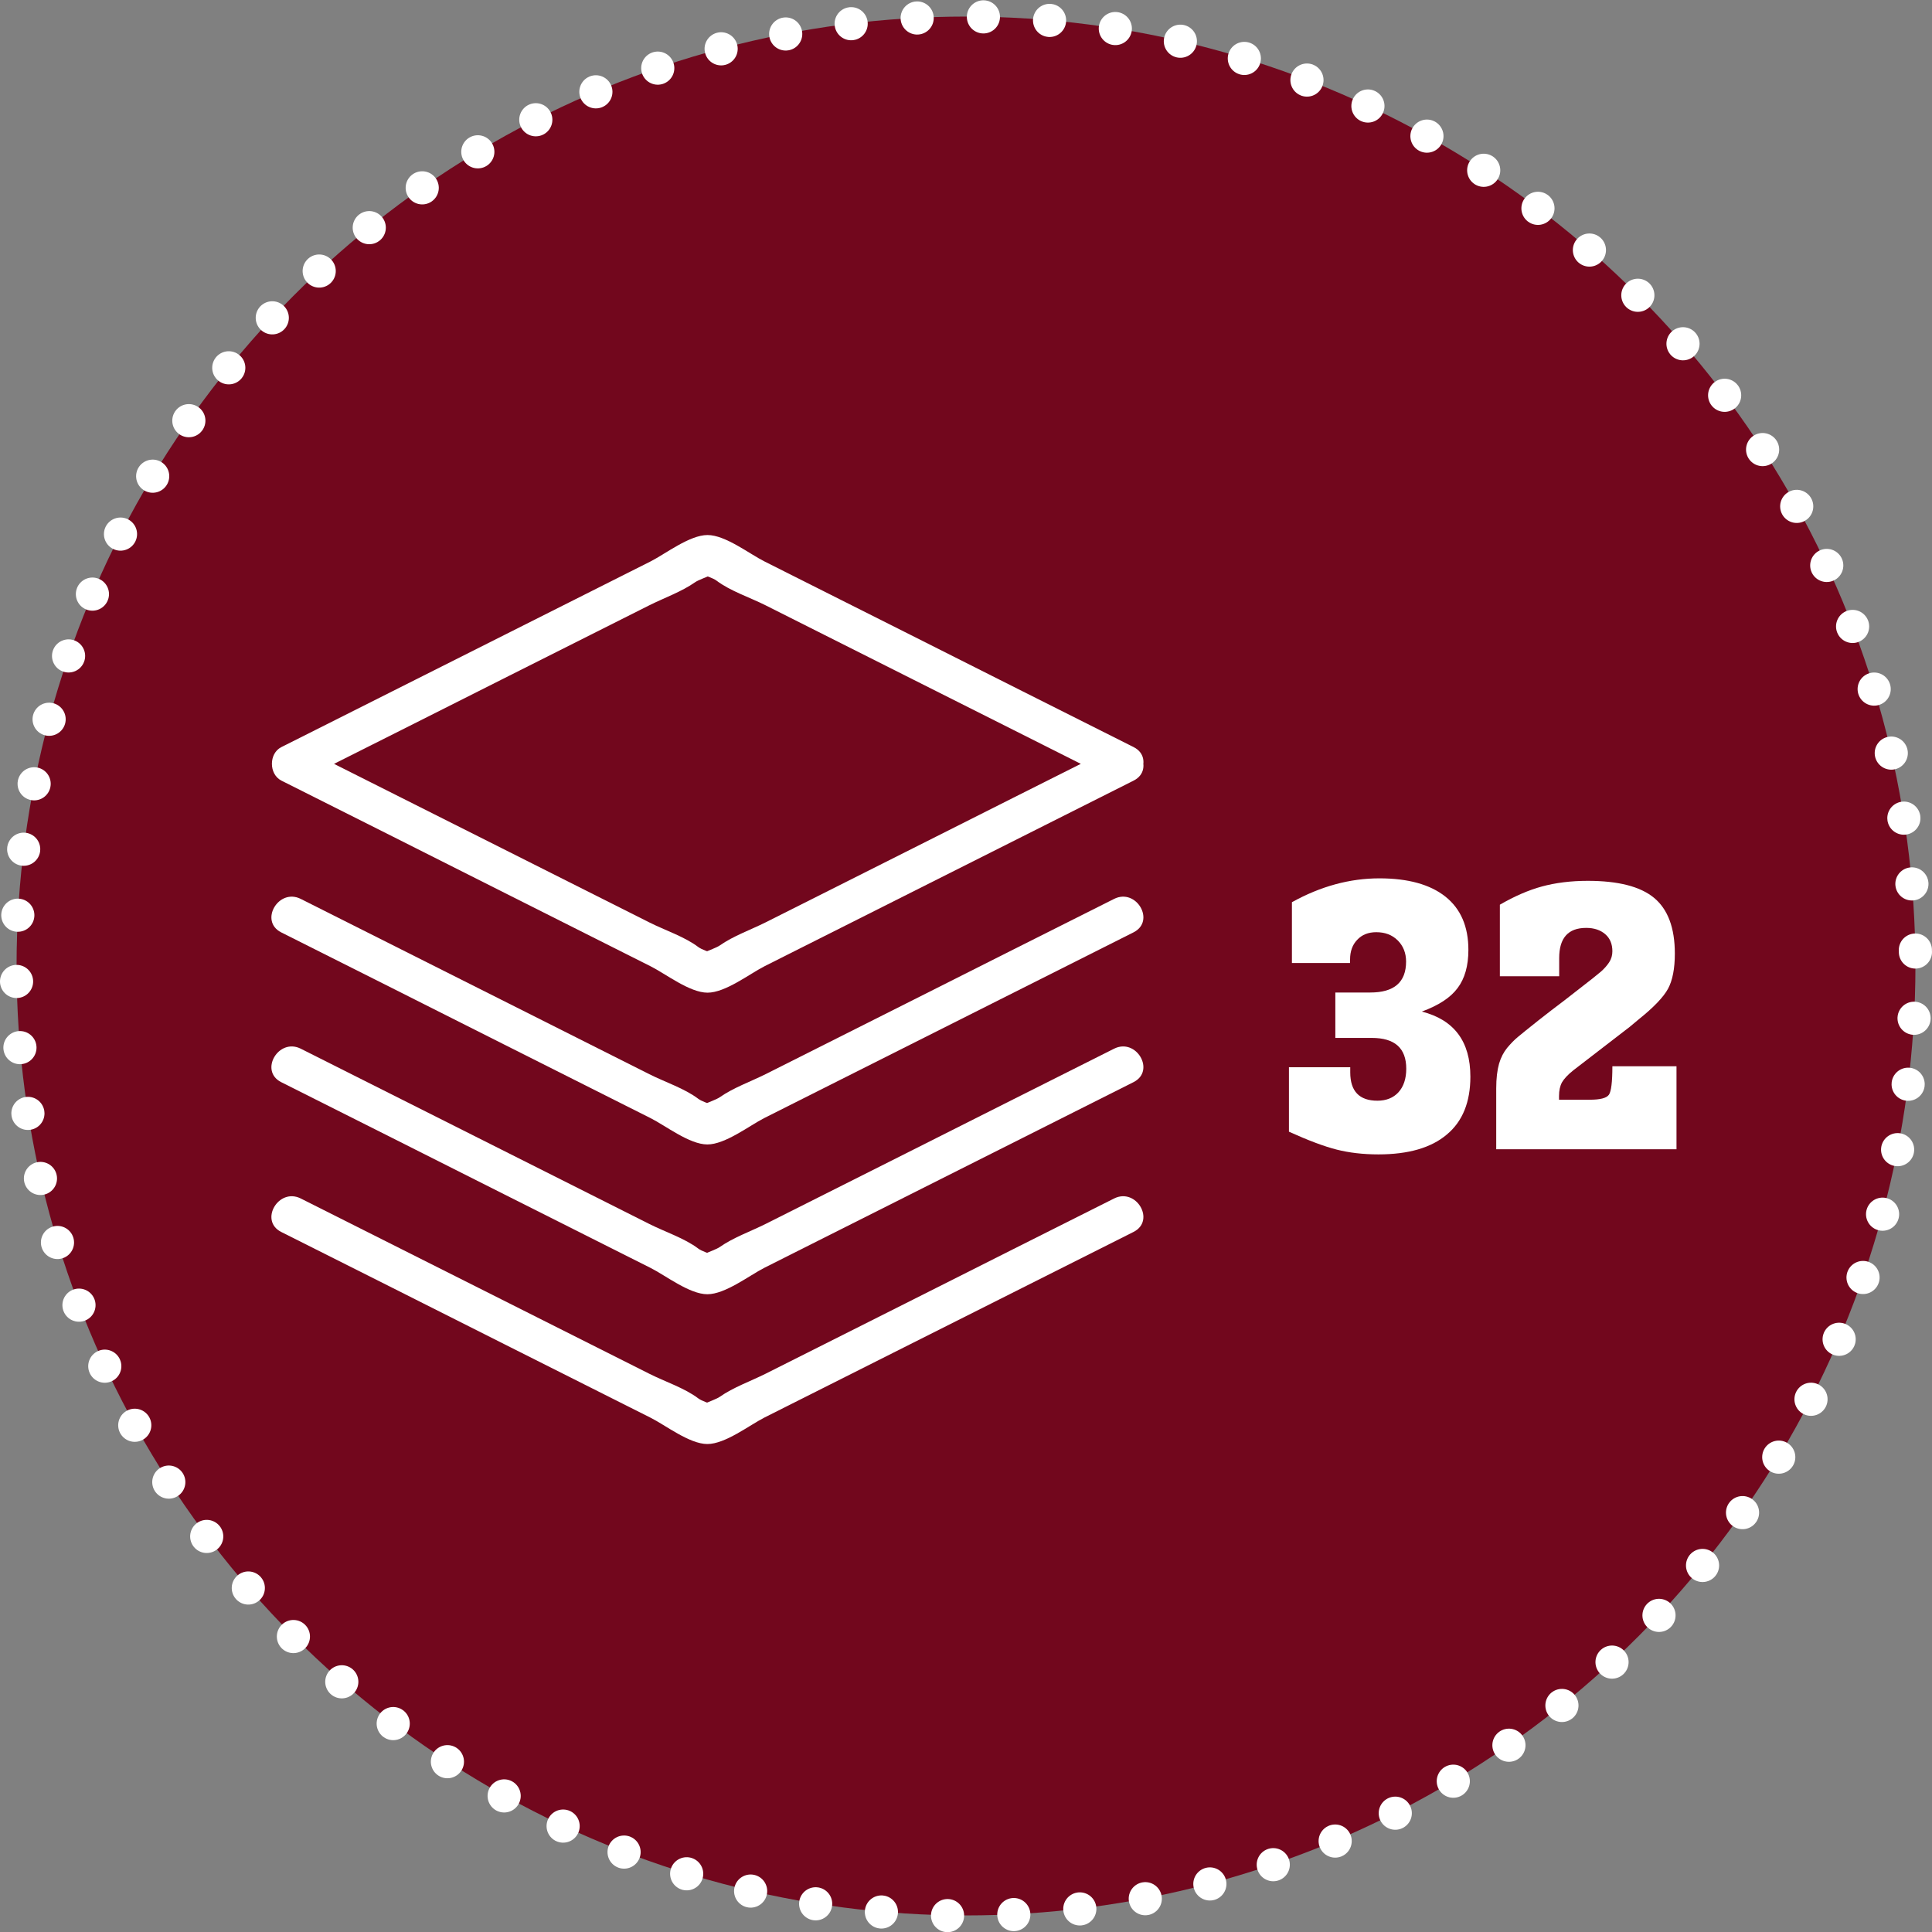
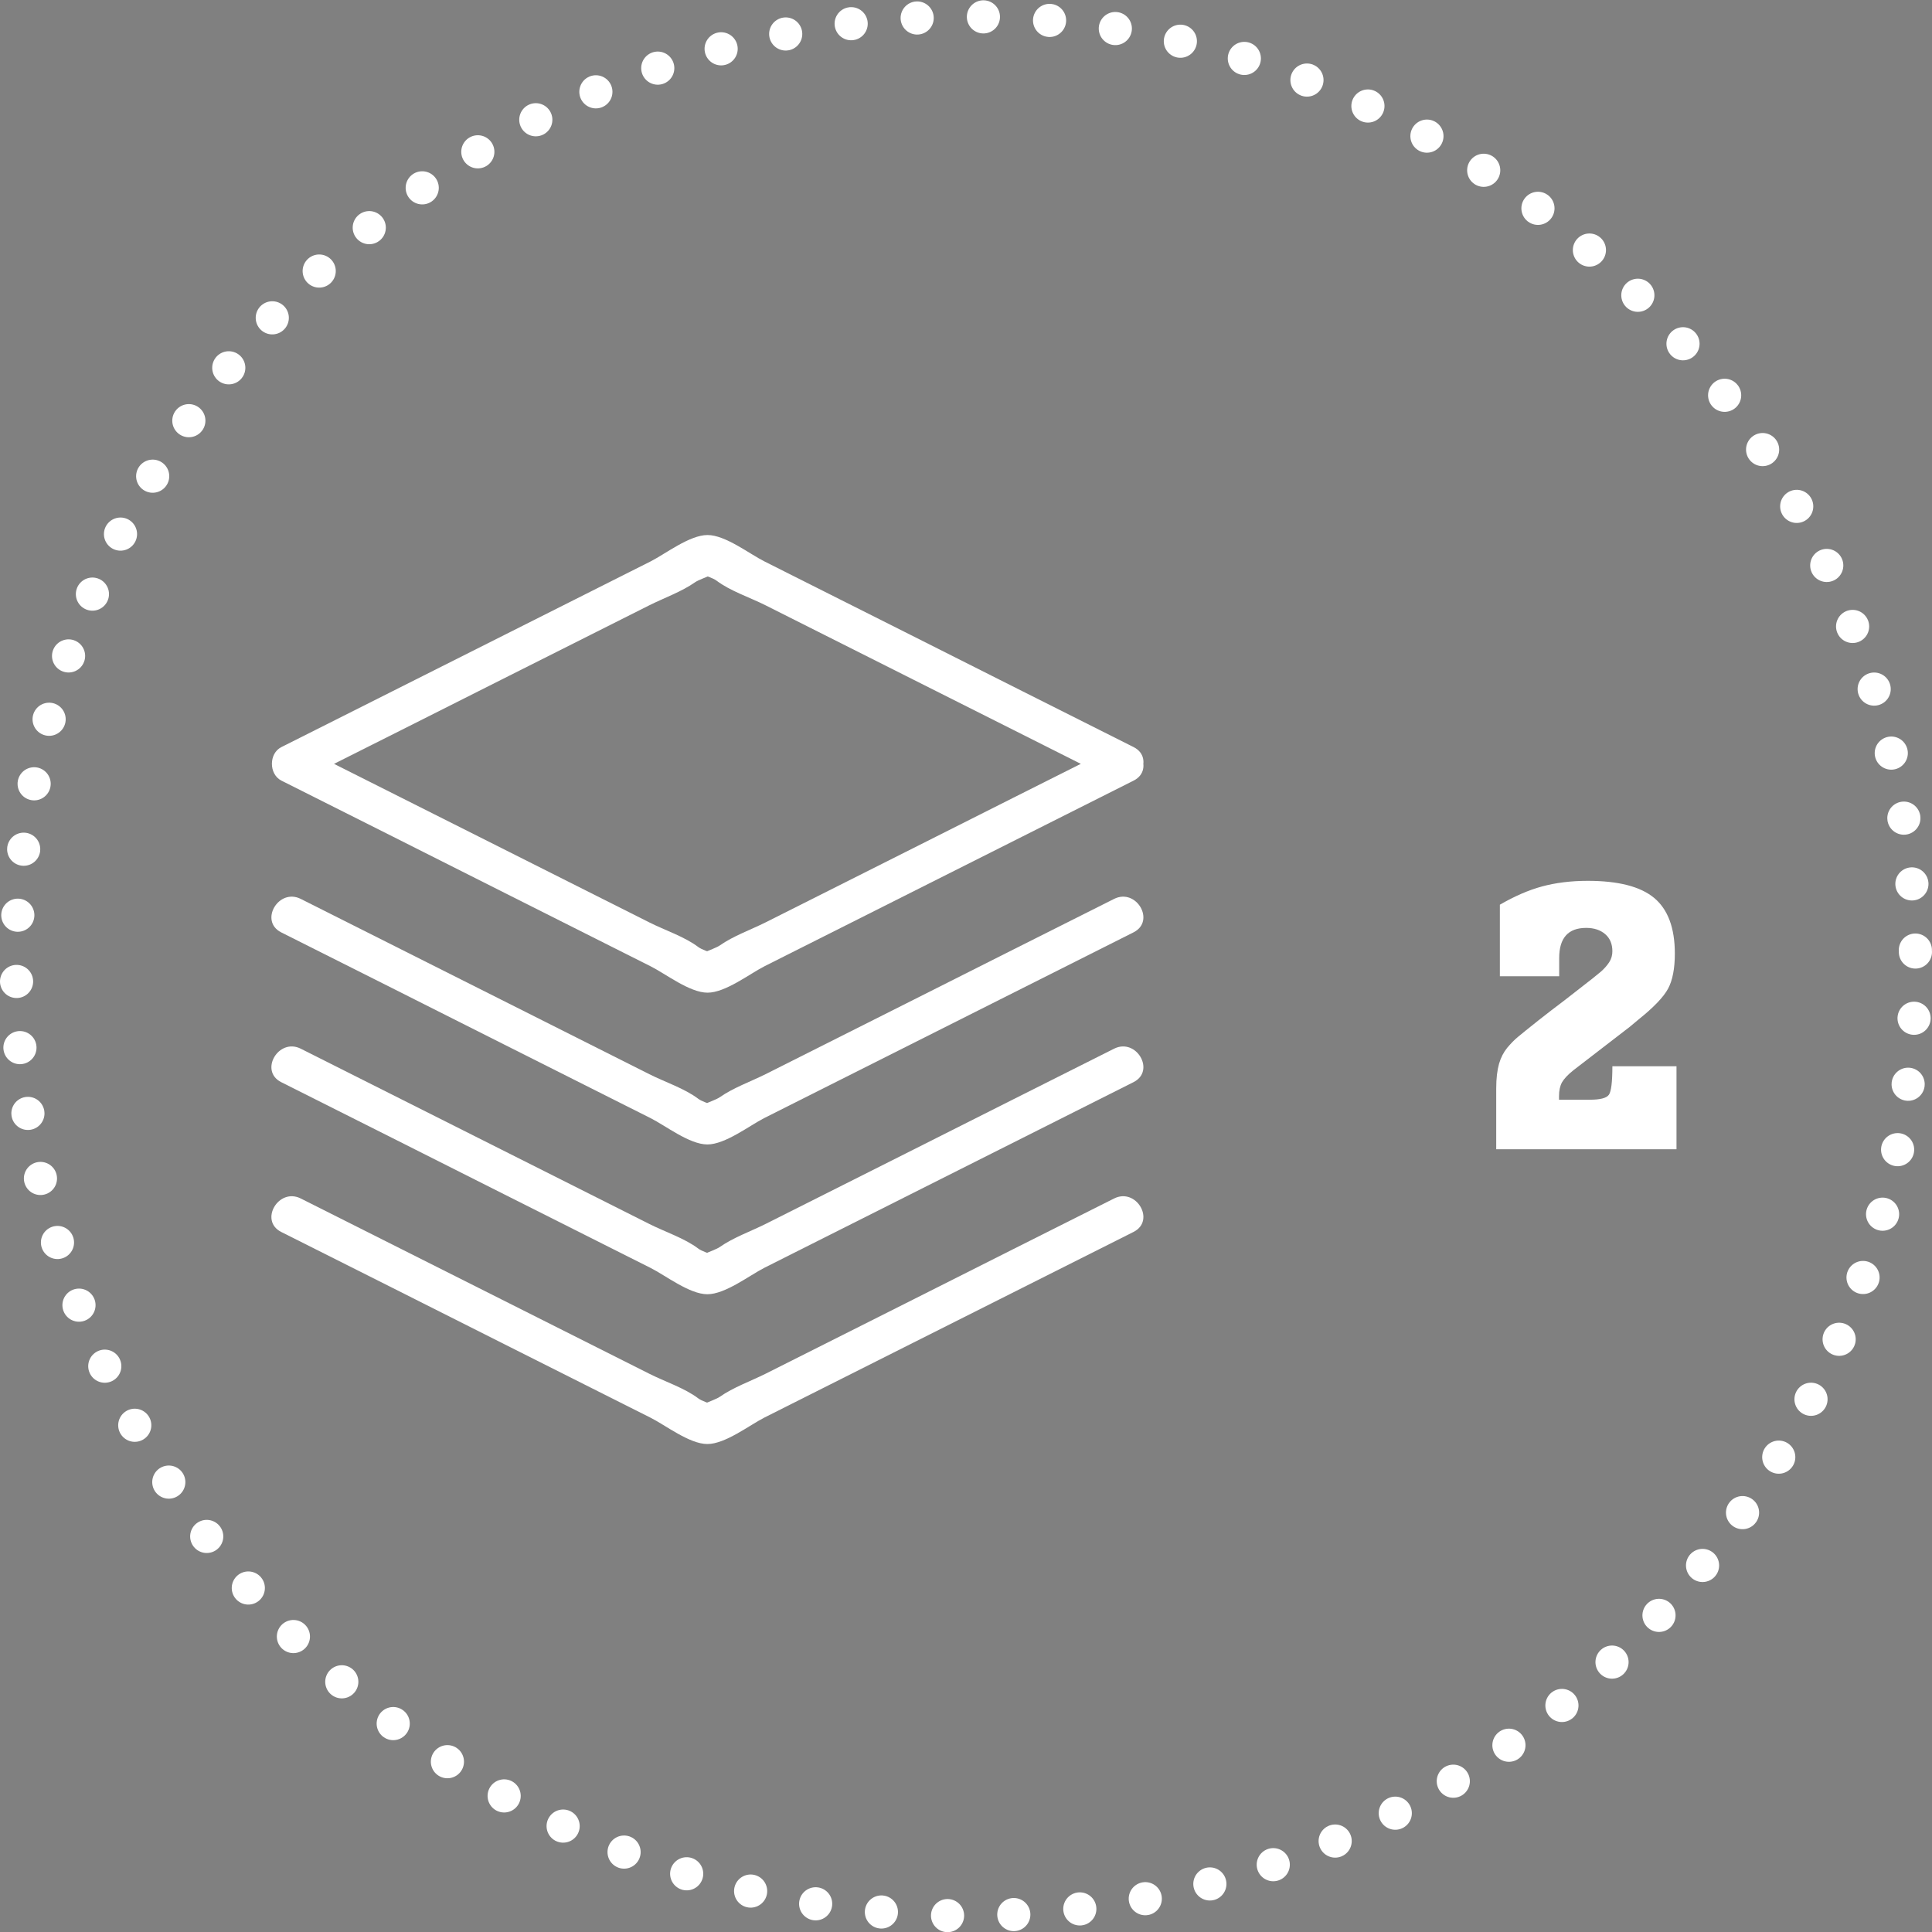
<svg xmlns="http://www.w3.org/2000/svg" version="1.1" id="Layer_1" x="0px" y="0px" viewBox="0 0 116.6 116.6" style="enable-background:new 0 0 116.6 116.6;" xml:space="preserve">
  <rect x="0" y="0" width="116.6" height="116.6" fill="#808080" stroke="none" />
  <style type="text/css">
	.st0{fill:#72071D;}
	.st1{fill:#FFFFFF;}
	.st2{fill:none;stroke:#FFFFFF;stroke-width:2;stroke-linecap:round;stroke-linejoin:round;stroke-dasharray:0,3.999;}
</style>
-   <circle class="st0" cx="58.3" cy="58.3" r="57.3" />
  <g>
    <g>
      <g>
        <g>
          <path class="st1" d="M67.24,45.09c-4.04,2.03-8.09,4.06-12.13,6.1c-2.97,1.49-5.94,2.99-8.91,4.48      c-0.88,0.44-1.95,0.82-2.76,1.39c-0.37,0.26-1.94,0.68-0.74,0.65c1.15-0.03-0.15-0.25-0.55-0.55c-0.83-0.63-2.03-1.02-2.96-1.49      c-2.82-1.42-5.65-2.84-8.47-4.26c-4.19-2.11-8.38-4.21-12.57-6.32c0,0.67,0,1.34,0,2.02c4.04-2.03,8.09-4.06,12.13-6.1      c2.97-1.49,5.94-2.99,8.91-4.48c0.88-0.44,1.95-0.82,2.76-1.39c0.37-0.26,1.94-0.68,0.74-0.65c-1.15,0.03,0.15,0.25,0.55,0.55      c0.83,0.63,2.03,1.02,2.96,1.49c2.82,1.42,5.65,2.84,8.47,4.26c4.19,2.11,8.38,4.21,12.57,6.32c1.34,0.67,2.52-1.34,1.18-2.02      c-4.48-2.25-8.96-4.5-13.44-6.76c-2.95-1.48-5.9-2.97-8.85-4.45c-0.9-0.45-2.35-1.59-3.43-1.59c-1.08,0-2.53,1.13-3.43,1.59      c-2.8,1.41-5.61,2.82-8.41,4.23c-4.63,2.33-9.25,4.65-13.88,6.98c-0.76,0.38-0.76,1.63,0,2.02c4.48,2.25,8.96,4.5,13.44,6.76      c2.95,1.48,5.9,2.97,8.85,4.45c0.9,0.45,2.35,1.59,3.43,1.59c1.08,0,2.53-1.13,3.43-1.59c2.8-1.41,5.61-2.82,8.41-4.23      c4.63-2.33,9.25-4.65,13.88-6.98C69.76,46.43,68.58,44.42,67.24,45.09z" />
        </g>
      </g>
      <g>
        <g>
          <path class="st1" d="M67.24,54.25c-4.04,2.03-8.09,4.06-12.13,6.1c-2.97,1.49-5.94,2.99-8.91,4.48      c-0.88,0.44-1.95,0.82-2.76,1.39c-0.37,0.26-1.94,0.68-0.74,0.65c1.15-0.03-0.15-0.25-0.55-0.55c-0.83-0.63-2.03-1.02-2.96-1.49      c-2.82-1.42-5.65-2.84-8.47-4.26c-4.19-2.11-8.38-4.21-12.57-6.32c-1.34-0.67-2.52,1.34-1.18,2.02      c4.48,2.25,8.96,4.5,13.44,6.76c2.95,1.48,5.9,2.97,8.85,4.45c0.9,0.45,2.35,1.59,3.43,1.59c1.08,0,2.53-1.13,3.43-1.59      c2.8-1.41,5.61-2.82,8.41-4.23c4.63-2.33,9.25-4.65,13.88-6.98C69.76,55.59,68.58,53.58,67.24,54.25L67.24,54.25z" />
        </g>
      </g>
      <g>
        <g>
          <path class="st1" d="M67.24,63.29c-4.04,2.03-8.09,4.06-12.13,6.1c-2.97,1.49-5.94,2.99-8.91,4.48      c-0.88,0.44-1.95,0.82-2.76,1.39c-0.37,0.26-1.94,0.68-0.74,0.65c1.15-0.03-0.15-0.25-0.55-0.55c-0.83-0.63-2.03-1.02-2.96-1.49      c-2.82-1.42-5.65-2.84-8.47-4.26c-4.19-2.11-8.38-4.21-12.57-6.32c-1.34-0.67-2.52,1.34-1.18,2.02      c4.48,2.25,8.96,4.5,13.44,6.76c2.95,1.48,5.9,2.97,8.85,4.45c0.9,0.45,2.35,1.59,3.43,1.59c1.08,0,2.53-1.13,3.43-1.59      c2.8-1.41,5.61-2.82,8.41-4.23c4.63-2.33,9.25-4.65,13.88-6.98C69.76,64.63,68.58,62.62,67.24,63.29L67.24,63.29z" />
        </g>
      </g>
      <g>
        <g>
          <path class="st1" d="M67.24,72.33c-4.04,2.03-8.09,4.06-12.13,6.1c-2.97,1.49-5.94,2.99-8.91,4.48      c-0.88,0.44-1.95,0.82-2.76,1.39c-0.37,0.26-1.94,0.68-0.74,0.65c1.15-0.03-0.15-0.25-0.55-0.55c-0.83-0.63-2.03-1.02-2.96-1.49      c-2.82-1.42-5.65-2.84-8.47-4.26c-4.19-2.11-8.38-4.21-12.57-6.32c-1.34-0.67-2.52,1.34-1.18,2.02      c4.48,2.25,8.96,4.5,13.44,6.76c2.95,1.48,5.9,2.97,8.85,4.45c0.9,0.45,2.35,1.59,3.43,1.59c1.08,0,2.53-1.13,3.43-1.59      c2.8-1.41,5.61-2.82,8.41-4.23c4.63-2.33,9.25-4.65,13.88-6.98C69.76,73.67,68.58,71.66,67.24,72.33L67.24,72.33z" />
        </g>
      </g>
    </g>
    <g>
      <ellipse transform="matrix(1 -0.015 0.015 1 -0.876 0.89)" class="st2" cx="58.3" cy="58.3" rx="57.3" ry="57.3" />
    </g>
    <g>
-       <path class="st1" d="M77.97,58.1v-3.65c1.73-0.96,3.49-1.44,5.28-1.44c1.73,0,3.06,0.37,3.98,1.1c0.93,0.74,1.39,1.81,1.39,3.22    c0,0.96-0.22,1.73-0.65,2.3c-0.43,0.58-1.15,1.05-2.16,1.42c1.95,0.5,2.93,1.8,2.93,3.93c0,1.53-0.47,2.7-1.42,3.49    c-0.94,0.8-2.32,1.2-4.13,1.2c-0.93,0-1.77-0.1-2.52-0.29c-0.75-0.19-1.71-0.55-2.88-1.08v-3.89h3.7v0.31    c0,1.14,0.55,1.71,1.64,1.71c0.53,0,0.96-0.17,1.27-0.51c0.31-0.34,0.47-0.82,0.47-1.42c0-1.24-0.69-1.86-2.08-1.86h-2.2V59.9    h2.11c1.44,0,2.16-0.62,2.16-1.87c0-0.51-0.17-0.94-0.5-1.27c-0.34-0.34-0.77-0.5-1.3-0.5c-0.48,0-0.86,0.15-1.15,0.46    c-0.29,0.3-0.43,0.7-0.43,1.18v0.22H77.97z" />
      <path class="st1" d="M101.18,64.34v5.02H90.3v-3.67c0-0.61,0.06-1.1,0.17-1.49c0.11-0.38,0.28-0.7,0.49-0.96    c0.22-0.26,0.43-0.48,0.65-0.66c0.22-0.18,0.63-0.52,1.24-1l0.77-0.6l0.79-0.6l0.77-0.6c0.77-0.59,1.25-0.98,1.45-1.15    c0.2-0.18,0.36-0.36,0.49-0.56c0.13-0.2,0.19-0.42,0.19-0.66c0-0.43-0.14-0.78-0.43-1.03s-0.67-0.38-1.15-0.38    c-1.09,0-1.63,0.61-1.63,1.82v1.1h-3.58v-4.32c0.88-0.51,1.73-0.88,2.54-1.1s1.74-0.34,2.76-0.34c1.84,0,3.18,0.34,4.01,1.03    c0.83,0.69,1.25,1.81,1.25,3.36c0,0.91-0.14,1.62-0.41,2.12c-0.27,0.5-0.86,1.12-1.76,1.84l-0.55,0.46l-3.4,2.62    c-0.34,0.27-0.57,0.52-0.69,0.73c-0.12,0.22-0.18,0.49-0.18,0.83v0.22h1.86c0.63,0,1.01-0.1,1.15-0.3    c0.14-0.2,0.21-0.77,0.21-1.72H101.18z" />
    </g>
  </g>
</svg>